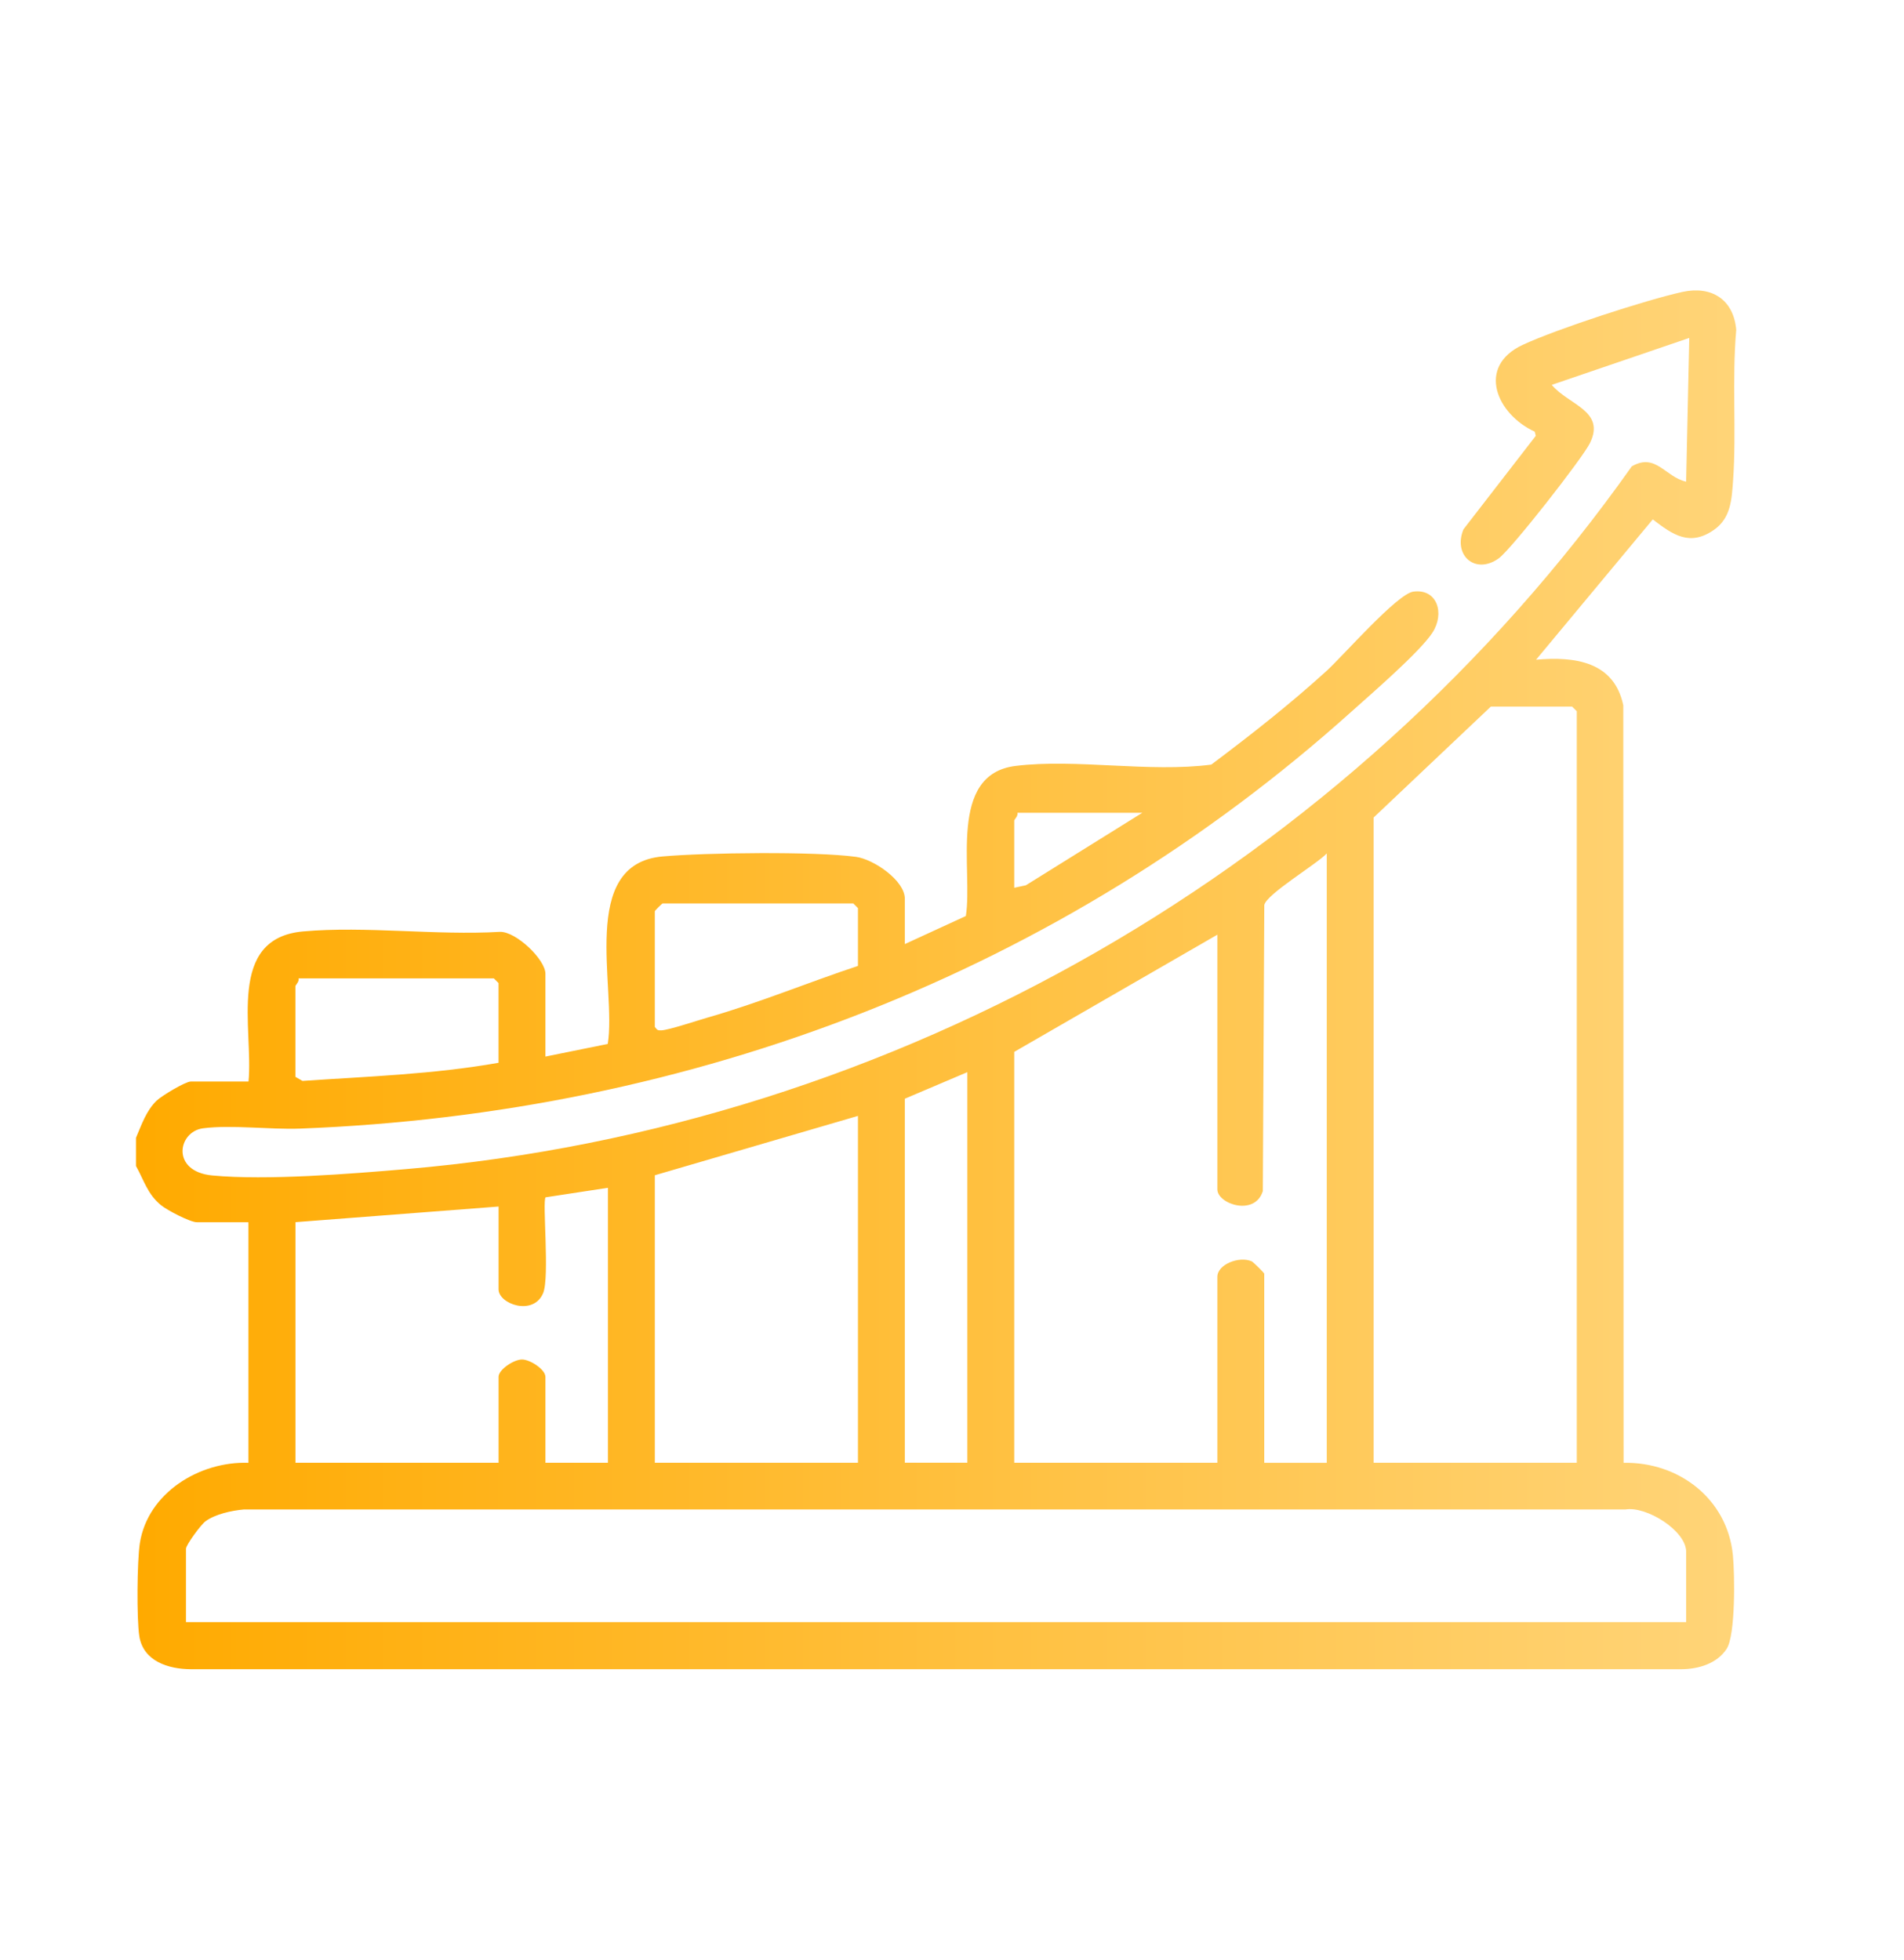
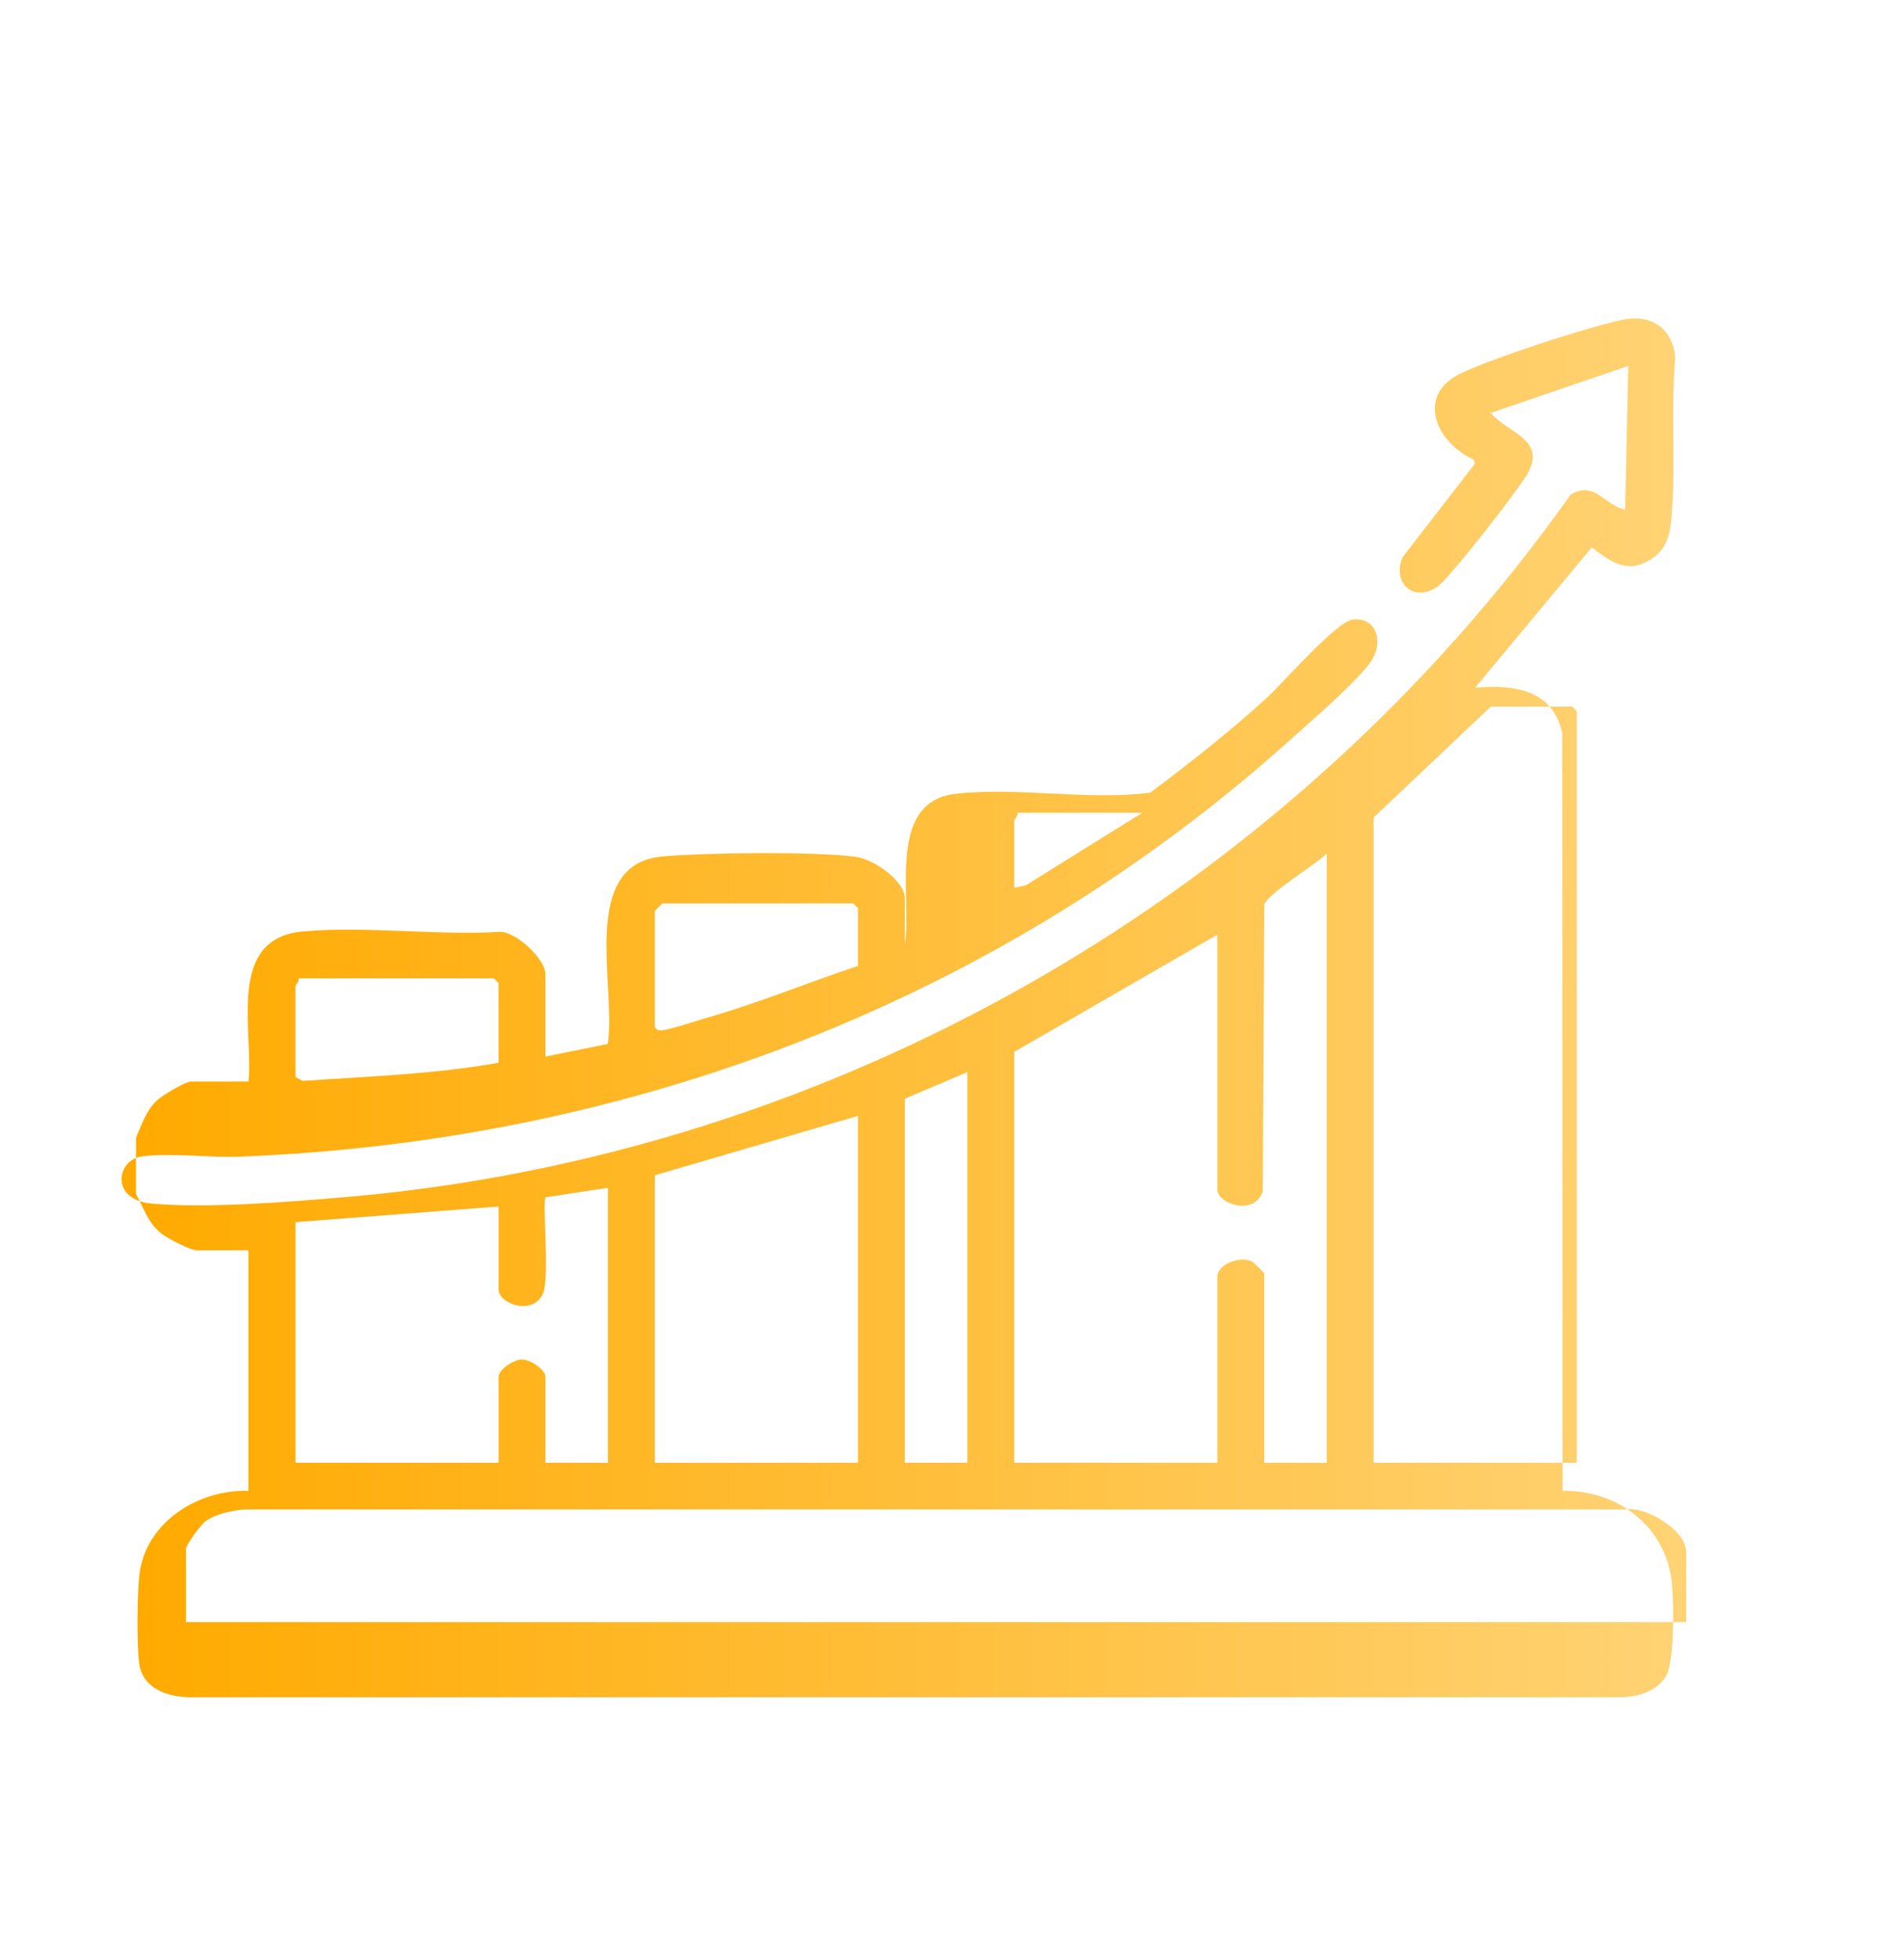
<svg xmlns="http://www.w3.org/2000/svg" id="performacnce" viewBox="0 0 456.01 469.5">
  <defs>
    <style>
      .cls-1 {
        fill: url(#linear-gradient);
      }
    </style>
    <linearGradient id="linear-gradient" x1="32.57" y1="234.69" x2="415.85" y2="234.69" gradientUnits="userSpaceOnUse">
      <stop offset="0" stop-color="#fa0" />
      <stop offset="1" stop-color="#ffd478" />
    </linearGradient>
  </defs>
-   <path class="cls-1" d="M32.57,272.55c1.34-3.12,2.43-6.46,4.95-8.9,1.18-1.15,6.9-4.57,8.15-4.57h13.85c1.2-12.59-5.37-34.31,13.07-35.96,14.96-1.34,31.94,1,47.12.1,3.88-.13,10.92,6.64,10.92,10.04v19.84l14.93-3.03c2.16-13.42-7.13-43.11,13.11-44.91,10.33-.92,36.47-1.25,46.37.1,4.17.57,11.67,5.63,11.67,10.04v10.85l14.61-6.72c1.76-11-4.46-33.96,11.94-35.96,14.47-1.77,32.04,1.63,46.84-.31,9.48-7.11,18.9-14.51,27.66-22.49,3.92-3.57,16.87-18.44,20.74-18.95,5.71-.76,7.58,5.2,4.57,9.83s-14.75,14.75-19.32,18.85c-69.69,62.64-158.14,96.37-251.86,99.95-7.19.27-16.53-.96-23.27-.07-6.06.8-7.74,10.37,2.25,11.3,13.1,1.22,32.99-.38,46.43-1.53,117.36-10.04,225.86-72.66,293.51-168.33,5.74-3.34,7.99,2.54,13.02,3.66l.75-34.43-32.93,11.24c3.96,4.8,12.98,6.18,9.13,13.98-1.78,3.61-18.82,25.41-21.83,27.58-5.58,4.02-11.02-.71-8.45-6.95l17.32-22.4-.25-1c-9.11-4.17-14.04-15.58-2.88-20.79,7.97-3.73,29.54-10.77,38.24-12.68,6.97-1.53,12.28,1.78,12.9,9.11-1.05,11.77.07,24.35-.75,35.99-.33,4.65-.54,9.07-4.58,11.89-5.79,4.05-9.84,1.2-14.66-2.5l-27.95,33.61c9.28-.83,18.7.44,20.89,10.93l.07,181.45c13.23-.26,24.85,8.64,26.18,22.1.44,4.49.66,19.14-1.49,22.45-2.29,3.54-6.77,4.87-10.82,4.89H45.63c-5.34-.04-11.34-1.93-12.27-7.94-.65-4.21-.53-17.97.13-22.23,1.89-12.11,14.35-19.68,26.01-19.27v-57.63s-12.34,0-12.34,0c-1.61,0-7.15-2.88-8.62-4.1-3.23-2.67-4.03-5.89-5.97-9.37v-6.74ZM377.64,350.4v-180.02l-1.12-1.12h-19.46l-28.07,26.57v154.57h48.65ZM273.6,194.7h-29.94c.24.74-.75,1.62-.75,1.87v16.09l2.78-.59,27.91-17.38ZM317.76,350.4v-145.96c-2.48,2.63-14.44,9.74-14.96,12.36l-.35,68.52c-1.92,6.13-10.89,3.08-10.89-.41v-61.01l-48.65,28.07v98.43h48.65v-44.54c0-2.97,5.19-5.03,8.22-3.72.36.16,3.01,2.76,3.01,2.98v45.29h14.97ZM205.48,231.38v-13.85l-1.12-1.12h-45.66c-.13,0-1.87,1.74-1.87,1.87v27.7c.57.72.63.87,1.54.84,1.73-.05,8.84-2.42,11.18-3.09,12.19-3.48,23.93-8.37,35.93-12.35ZM119.4,254.58v-19.09l-1.12-1.12h-46.78c.24.73-.75,1.62-.75,1.87v21.71l1.69.98c15.61-1.07,31.46-1.59,46.97-4.35ZM231.68,256.83l-14.97,6.36v87.2h14.97v-93.57ZM205.48,267.31l-48.65,14.22v68.87h48.65v-83.09ZM145.6,284.53l-14.93,2.28c-.82.85,1.01,19.21-.6,22.98-2.36,5.54-10.66,2.57-10.66-.93v-19.84l-48.65,3.74v57.64h48.65v-20.58c0-1.76,3.66-4.16,5.61-4.16s5.61,2.4,5.61,4.16v20.58h14.97v-65.87ZM403.84,388.57v-16.84c0-5.07-9.56-11.02-14.56-10.14H58.36c-2.89.26-6.82,1.11-9.15,2.83-1.12.83-4.67,5.68-4.67,6.56v17.59h359.3Z" />
+   <path class="cls-1" d="M32.57,272.55c1.34-3.12,2.43-6.46,4.95-8.9,1.18-1.15,6.9-4.57,8.15-4.57h13.85c1.2-12.59-5.37-34.31,13.07-35.96,14.96-1.34,31.94,1,47.12.1,3.88-.13,10.92,6.64,10.92,10.04v19.84l14.93-3.03c2.16-13.42-7.13-43.11,13.11-44.91,10.33-.92,36.47-1.25,46.37.1,4.17.57,11.67,5.63,11.67,10.04v10.85c1.76-11-4.46-33.96,11.94-35.96,14.47-1.77,32.04,1.63,46.84-.31,9.48-7.11,18.9-14.51,27.66-22.49,3.92-3.57,16.87-18.44,20.74-18.95,5.71-.76,7.58,5.2,4.57,9.83s-14.75,14.75-19.32,18.85c-69.69,62.64-158.14,96.37-251.86,99.95-7.19.27-16.53-.96-23.27-.07-6.06.8-7.74,10.37,2.25,11.3,13.1,1.22,32.99-.38,46.43-1.53,117.36-10.04,225.86-72.66,293.51-168.33,5.74-3.34,7.99,2.54,13.02,3.66l.75-34.43-32.93,11.24c3.96,4.8,12.98,6.18,9.13,13.98-1.78,3.61-18.82,25.41-21.83,27.58-5.58,4.02-11.02-.71-8.45-6.95l17.32-22.4-.25-1c-9.11-4.17-14.04-15.58-2.88-20.79,7.97-3.73,29.54-10.77,38.24-12.68,6.97-1.53,12.28,1.78,12.9,9.11-1.05,11.77.07,24.35-.75,35.99-.33,4.65-.54,9.07-4.58,11.89-5.79,4.05-9.84,1.2-14.66-2.5l-27.95,33.61c9.28-.83,18.7.44,20.89,10.93l.07,181.45c13.23-.26,24.85,8.64,26.18,22.1.44,4.49.66,19.14-1.49,22.45-2.29,3.54-6.77,4.87-10.82,4.89H45.63c-5.34-.04-11.34-1.93-12.27-7.94-.65-4.21-.53-17.97.13-22.23,1.89-12.11,14.35-19.68,26.01-19.27v-57.63s-12.34,0-12.34,0c-1.61,0-7.15-2.88-8.62-4.1-3.23-2.67-4.03-5.89-5.97-9.37v-6.74ZM377.64,350.4v-180.02l-1.12-1.12h-19.46l-28.07,26.57v154.57h48.65ZM273.6,194.7h-29.94c.24.74-.75,1.62-.75,1.87v16.09l2.78-.59,27.91-17.38ZM317.76,350.4v-145.96c-2.48,2.63-14.44,9.74-14.96,12.36l-.35,68.52c-1.92,6.13-10.89,3.08-10.89-.41v-61.01l-48.65,28.07v98.43h48.65v-44.54c0-2.97,5.19-5.03,8.22-3.72.36.16,3.01,2.76,3.01,2.98v45.29h14.97ZM205.48,231.38v-13.85l-1.12-1.12h-45.66c-.13,0-1.87,1.74-1.87,1.87v27.7c.57.72.63.87,1.54.84,1.73-.05,8.84-2.42,11.18-3.09,12.19-3.48,23.93-8.37,35.93-12.35ZM119.4,254.58v-19.09l-1.12-1.12h-46.78c.24.73-.75,1.62-.75,1.87v21.71l1.69.98c15.61-1.07,31.46-1.59,46.97-4.35ZM231.68,256.83l-14.97,6.36v87.2h14.97v-93.57ZM205.48,267.31l-48.65,14.22v68.87h48.65v-83.09ZM145.6,284.53l-14.93,2.28c-.82.85,1.01,19.21-.6,22.98-2.36,5.54-10.66,2.57-10.66-.93v-19.84l-48.65,3.74v57.64h48.65v-20.58c0-1.76,3.66-4.16,5.61-4.16s5.61,2.4,5.61,4.16v20.58h14.97v-65.87ZM403.84,388.57v-16.84c0-5.07-9.56-11.02-14.56-10.14H58.36c-2.89.26-6.82,1.11-9.15,2.83-1.12.83-4.67,5.68-4.67,6.56v17.59h359.3Z" />
</svg>